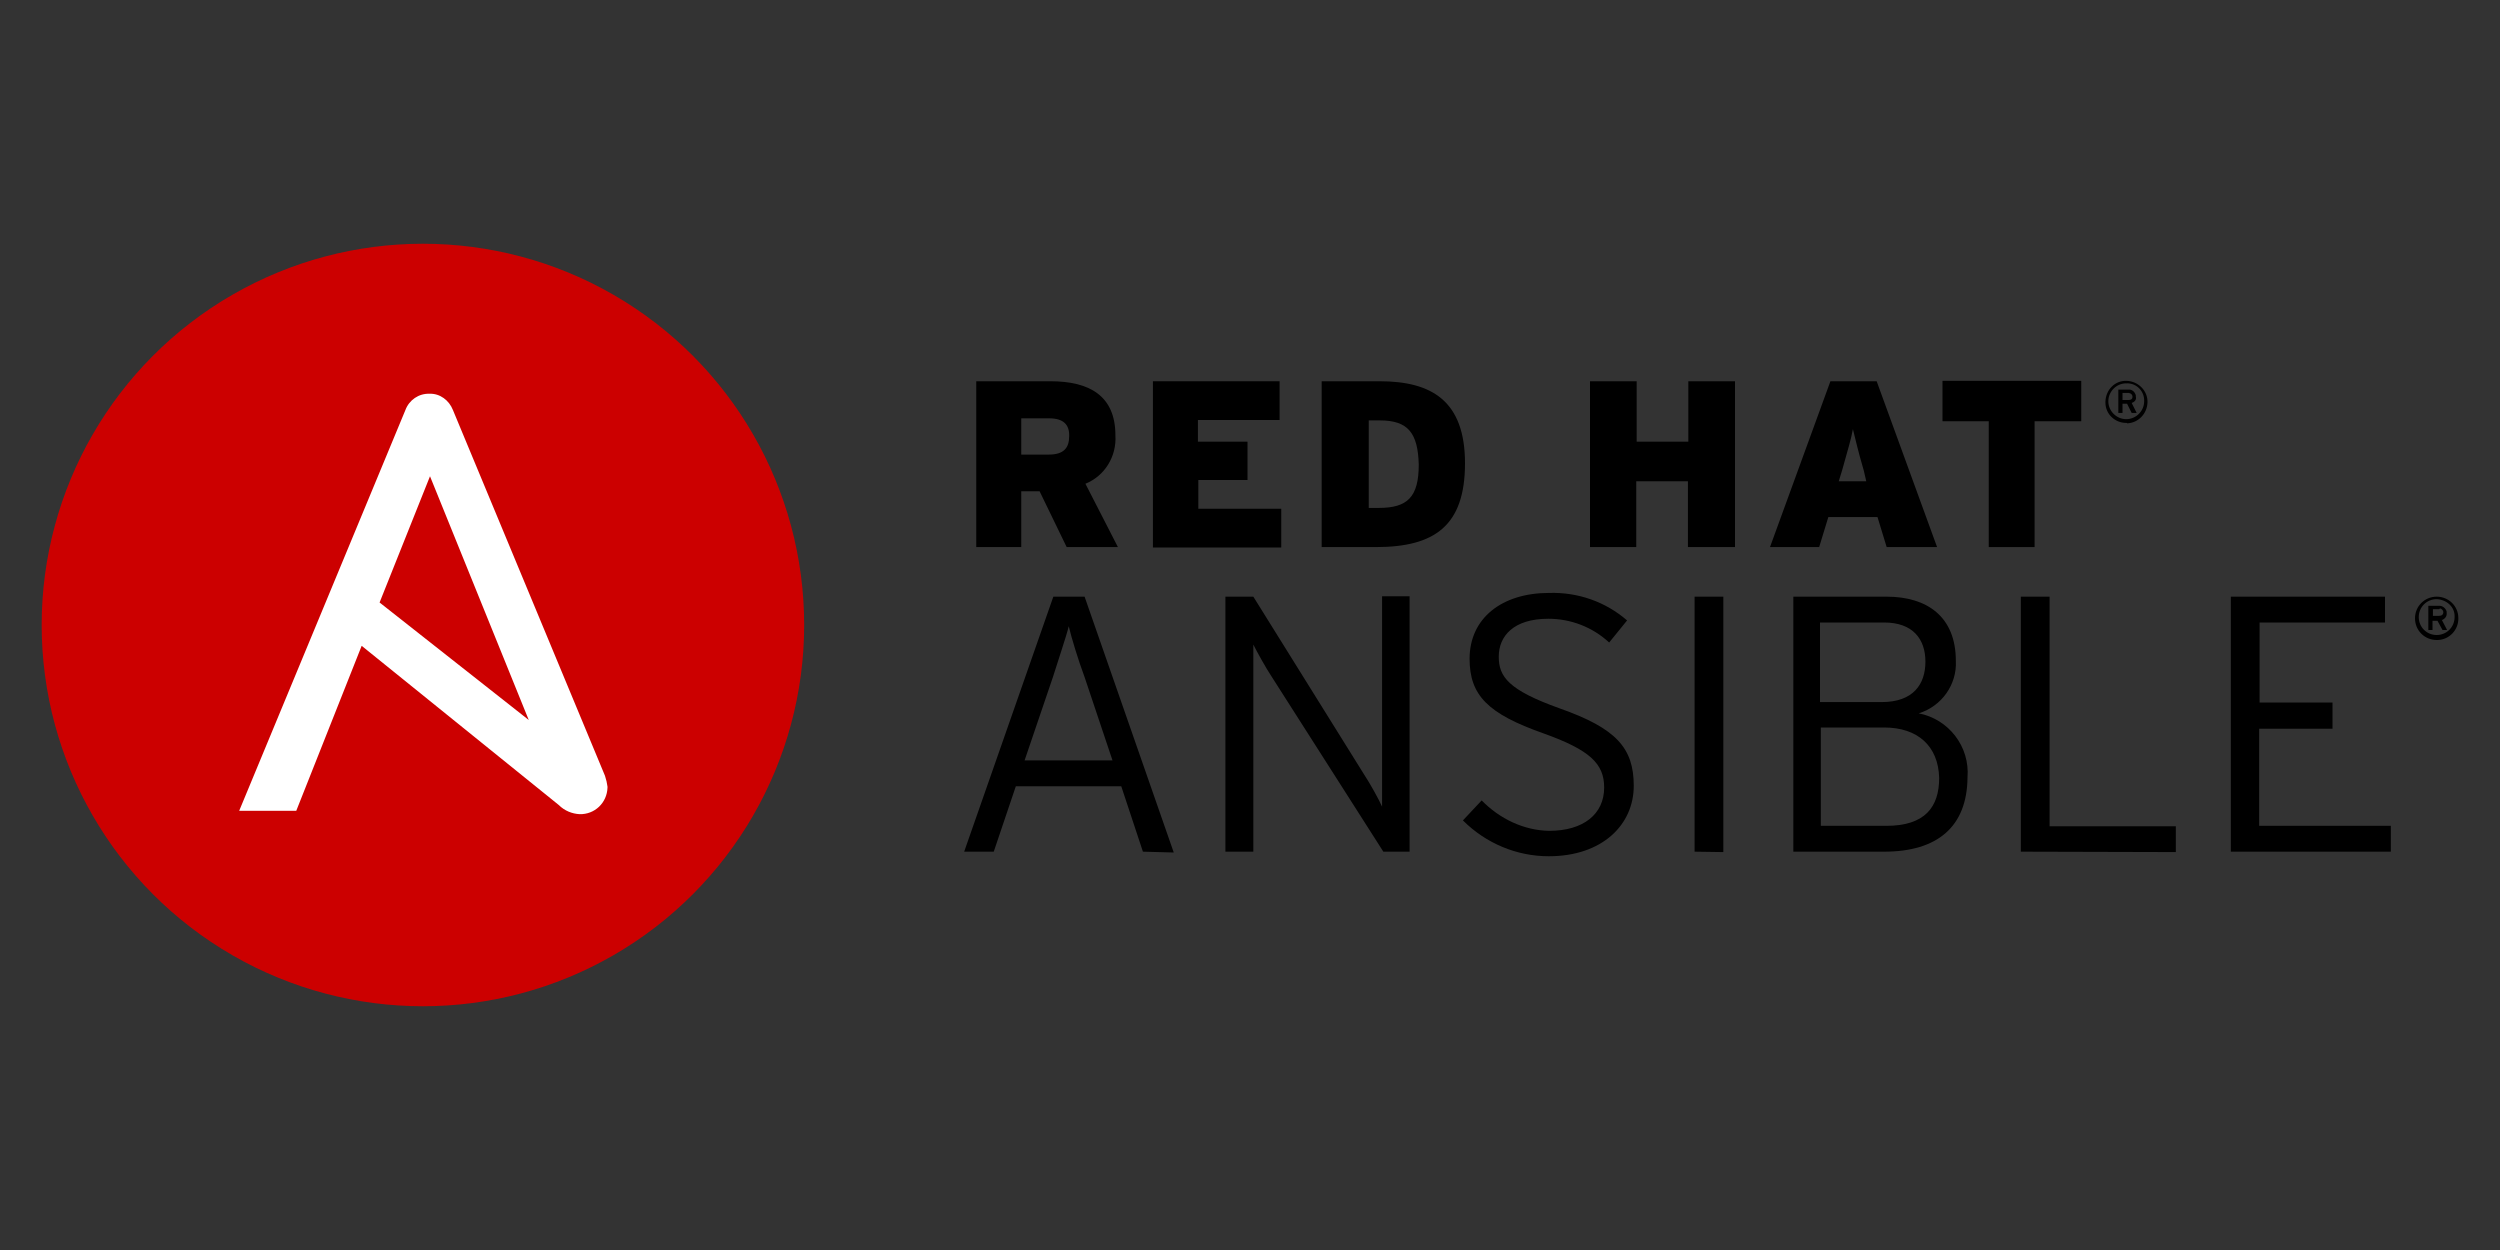
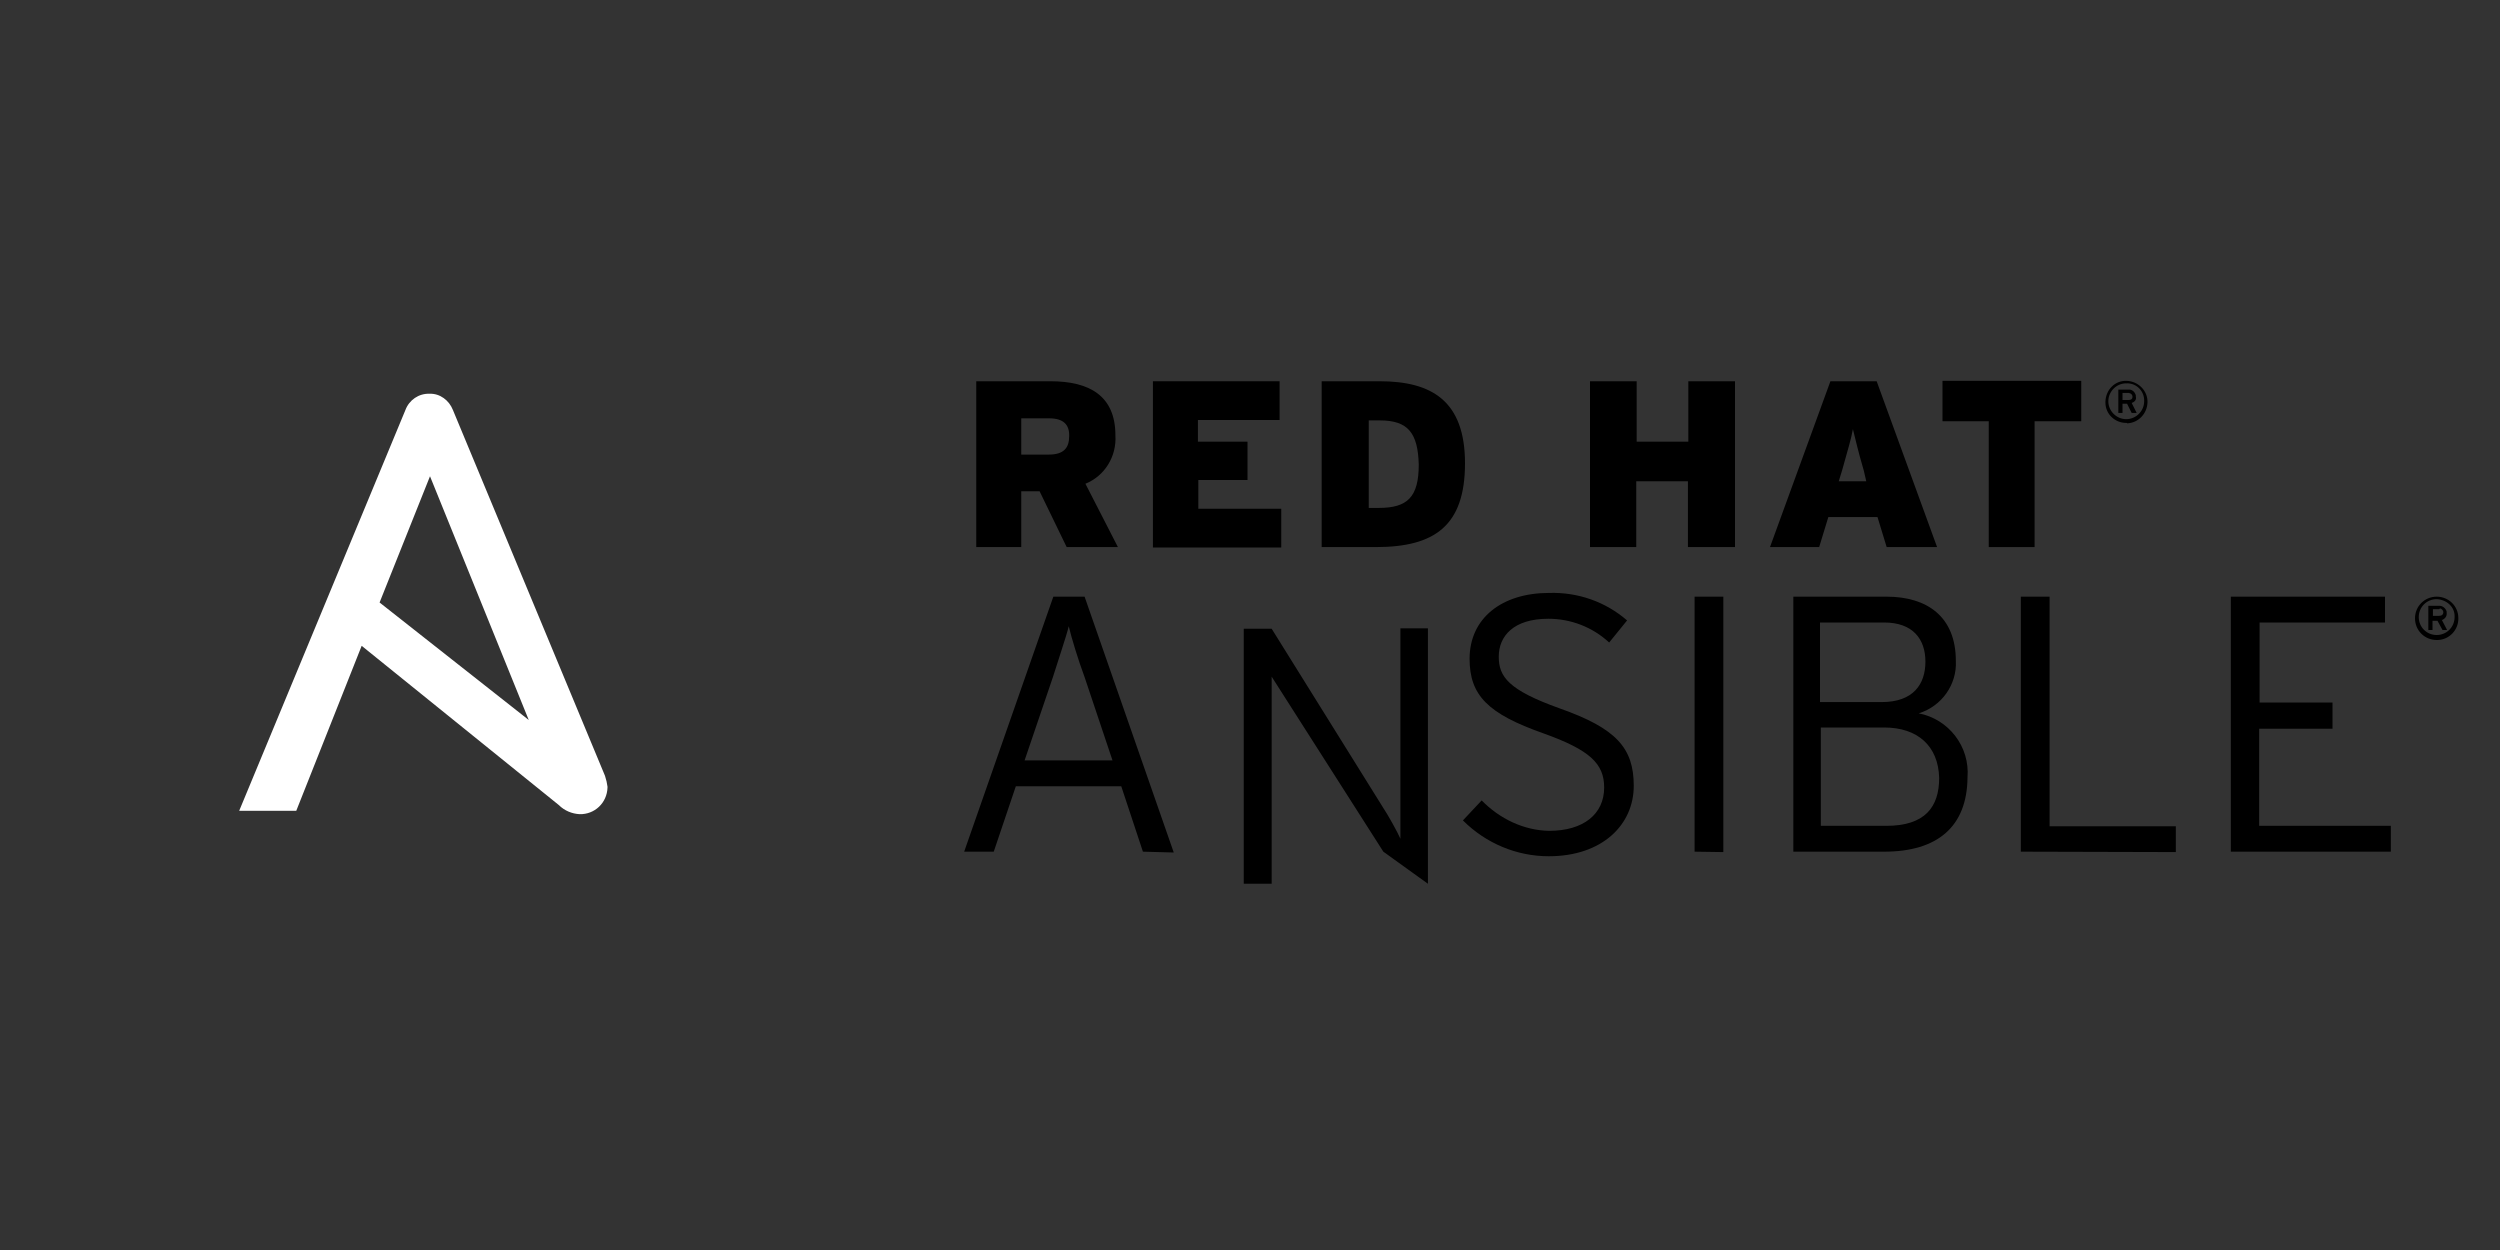
<svg xmlns="http://www.w3.org/2000/svg" version="1.1" id="layer" x="0px" y="0px" viewBox="0 0 600 300" style="enable-background:new 0 0 600 300;" xml:space="preserve">
  <rect x="0" y="0" width="600" height="300" fill="#333333" stroke="none" />
  <style type="text/css">
	.st0{fill:#CC0000;}
	.st1{fill:#FFFFFF;}
</style>
  <g>
    <path d="M256,131.3l-6.5-13.4h-4.4v13.4h-10.8V91.5h17.8c9.4,0,15.6,3.5,15.6,13c0.3,5-2.5,9.7-7.2,11.6l7.8,15.2L256,131.3   L256,131.3L256,131.3z M251.8,100.4h-6.7v8.7h6.6c3.6,0,4.9-1.6,4.9-4.4C256.7,101.9,255.2,100.4,251.8,100.4z" />
    <path d="M276.7,131.3V91.5h30.4v9.3h-19.6v5.2h11.9v9.2h-11.8v6.9h19.9v9.3H276.7z" />
    <path d="M330.2,131.3h-13V91.5h13.9c12.5,0,20.5,4.7,20.5,19.7S344.3,131.3,330.2,131.3z M331.2,100.9h-2.7v21h2.4   c6.9,0,9.6-2.6,9.6-10.4C340.3,104,338,100.9,331.2,100.9z" />
    <path d="M405.1,131.3v-15.8h-12.4v15.8h-11.1V91.5h11.2V106h12.4V91.5h11.2v39.8H405.1z" />
    <path d="M452.8,131.3l-2.2-7.2h-11.8l-2.2,7.2h-11.8l14.5-39.8h11.1l14.5,39.8H452.8z M447.3,112.9c-1.5-5.1-1.9-7.2-2.6-9.9   c-0.5,2.7-1.2,4.8-2.6,9.9l-0.8,2.6h6.6L447.3,112.9z" />
    <path d="M488.3,101.1v30.2h-11v-30.2h-11.1v-9.7h33.3v9.7H488.3z" />
    <path d="M510.3,101.5c-2.7,0-5-2.1-5-4.9l0,0c0-0.1,0-0.2,0-0.2c0.1-2.9,2.3-5.1,5.1-5c2.8,0.1,5.1,2.4,5,5.2   c-0.1,2.7-2.2,4.9-4.9,5C510.5,101.5,510.4,101.5,510.3,101.5z M510.3,92c-2.4,0-4.3,2-4.3,4.3c0,2.4,2,4.3,4.3,4.3   c2.3,0,4.3-1.9,4.3-4.3c0.1-2.3-1.7-4.3-4.1-4.3l0,0C510.5,92.1,510.4,92,510.3,92L510.3,92z M511.6,96.7l1.2,2.4h-1.2l-1.1-2.2   h-1.1v2.2h-1v-5.6h2.4c0.9-0.1,1.6,0.6,1.8,1.4v0.3C512.8,95.9,512.3,96.5,511.6,96.7z M510.9,94.3h-1.5V96h1.5   c0.5,0,0.9-0.2,0.9-0.8C511.8,94.8,511.5,94.4,510.9,94.3L510.9,94.3L510.9,94.3C511,94.4,511,94.3,510.9,94.3L510.9,94.3   L510.9,94.3z" />
    <path d="M274.3,204.4l-5.2-15.7h-25.3l-5.3,15.7h-7.1l21.4-61.2h7.5l21.4,61.4L274.3,204.4z M260.3,162.5c-1.5-4-3.2-9.6-3.8-12.2   c-0.6,2.5-2.5,8-3.8,12.2l-6.8,20H267L260.3,162.5z" />
-     <path d="M332,204.4l-26.8-42c-1.4-2.1-3.6-6.1-4.4-7.7v49.7h-6.7v-61.2h6.7l26.6,42.7c1.4,2.1,3.6,6.1,4.3,7.7v-50.5h6.6v61.3   L332,204.4z" />
+     <path d="M332,204.4l-26.8-42v49.7h-6.7v-61.2h6.7l26.6,42.7c1.4,2.1,3.6,6.1,4.3,7.7v-50.5h6.6v61.3   L332,204.4z" />
    <path d="M371.7,205.5c-7.7,0-15.1-3.1-20.6-8.6l4.5-4.8c4.3,4.4,10.1,7.2,16.2,7.3c8.2,0,13.2-4,13.2-10.4c0-5.7-3.4-9-14.6-13   c-13.3-4.7-17.7-9.1-17.7-17.9c0-9.7,7.7-15.8,19.1-15.8c6.9-0.2,13.5,2.1,18.7,6.6l-4.3,5.3c-4-3.7-9.2-5.7-14.6-5.7   c-8.4,0-11.9,4.2-11.9,9.1c0,4.8,2.3,8,14.6,12.4c13.6,4.8,17.8,9.5,17.8,18.6C392.1,197.9,384.6,205.5,371.7,205.5z" />
    <path d="M406.7,204.4v-61.2h6.9v61.3L406.7,204.4z" />
    <path d="M452.2,204.4h-21.8v-61.2h22.4c9.7,0,16.6,4.8,16.6,15.4c0.3,5.7-3.4,10.9-8.9,12.6c7.2,1.4,12.3,8,11.7,15.4   C472.1,198.4,465,204.4,452.2,204.4z M452.2,149.4h-15.4v19.1h14.8c7.6,0,10.5-4.3,10.5-9.7S459.1,149.4,452.2,149.4L452.2,149.4z    M452.2,174.6H437v23.6h15.7c9.3,0,12.7-4.5,12.7-11.5C465.2,179,460.2,174.6,452.2,174.6L452.2,174.6z" />
    <path d="M485,204.4v-61.2h6.9v55.1h30.3v6.2L485,204.4L485,204.4z" />
    <path d="M535.4,204.4v-61.2h37v6.2h-30.1v19.2h17.5v6.3h-17.6v23.3h31.6v6.2H535.4z" />
    <path d="M584.8,153.6c-2.9,0-5.2-2.3-5.2-5.2c0-2.9,2.3-5.2,5.2-5.2s5.2,2.3,5.2,5.1c0.1,2.8-2.1,5.2-4.9,5.3l0,0H584.8   L584.8,153.6z M584.8,143.8c-2.4,0-4.3,1.9-4.3,4.3l0,0l0,0c0,2.4,1.9,4.3,4.3,4.3c2.4,0,4.3-1.9,4.3-4.3l0,0v-0.1   C589.2,145.7,587.2,143.9,584.8,143.8L584.8,143.8z M586,148.7l1.3,2.5h-1.1l-1.2-2.2h-1.2v2.2h-1v-5.8h2.5   c0.9-0.1,1.7,0.6,1.9,1.4v0.3c0.1,0.8-0.4,1.4-1.1,1.7L586,148.7z M585.4,146.2h-1.5v1.6h1.5c0.6,0,1-0.3,1-0.9   c0-0.4-0.4-0.8-0.8-0.9C585.5,146.2,585.4,146.2,585.4,146.2L585.4,146.2z" />
-     <circle class="st0" cx="101.5" cy="150" r="91.5" />
    <path class="st1" d="M145.2,186.2l-36.5-87.8c-0.9-2.3-3.1-4-5.6-3.9c-2.6-0.1-4.9,1.5-5.8,3.9l-39.9,96.2h13.7L86.8,155l47.3,38.2   c1.4,1.4,3.2,2.1,5,2.2c3.6,0.1,6.6-2.7,6.7-6.4v-0.2C145.7,188,145.5,187.1,145.2,186.2z M103.2,114.3l23.7,58.5l-35.8-28.2   L103.2,114.3z" />
  </g>
</svg>